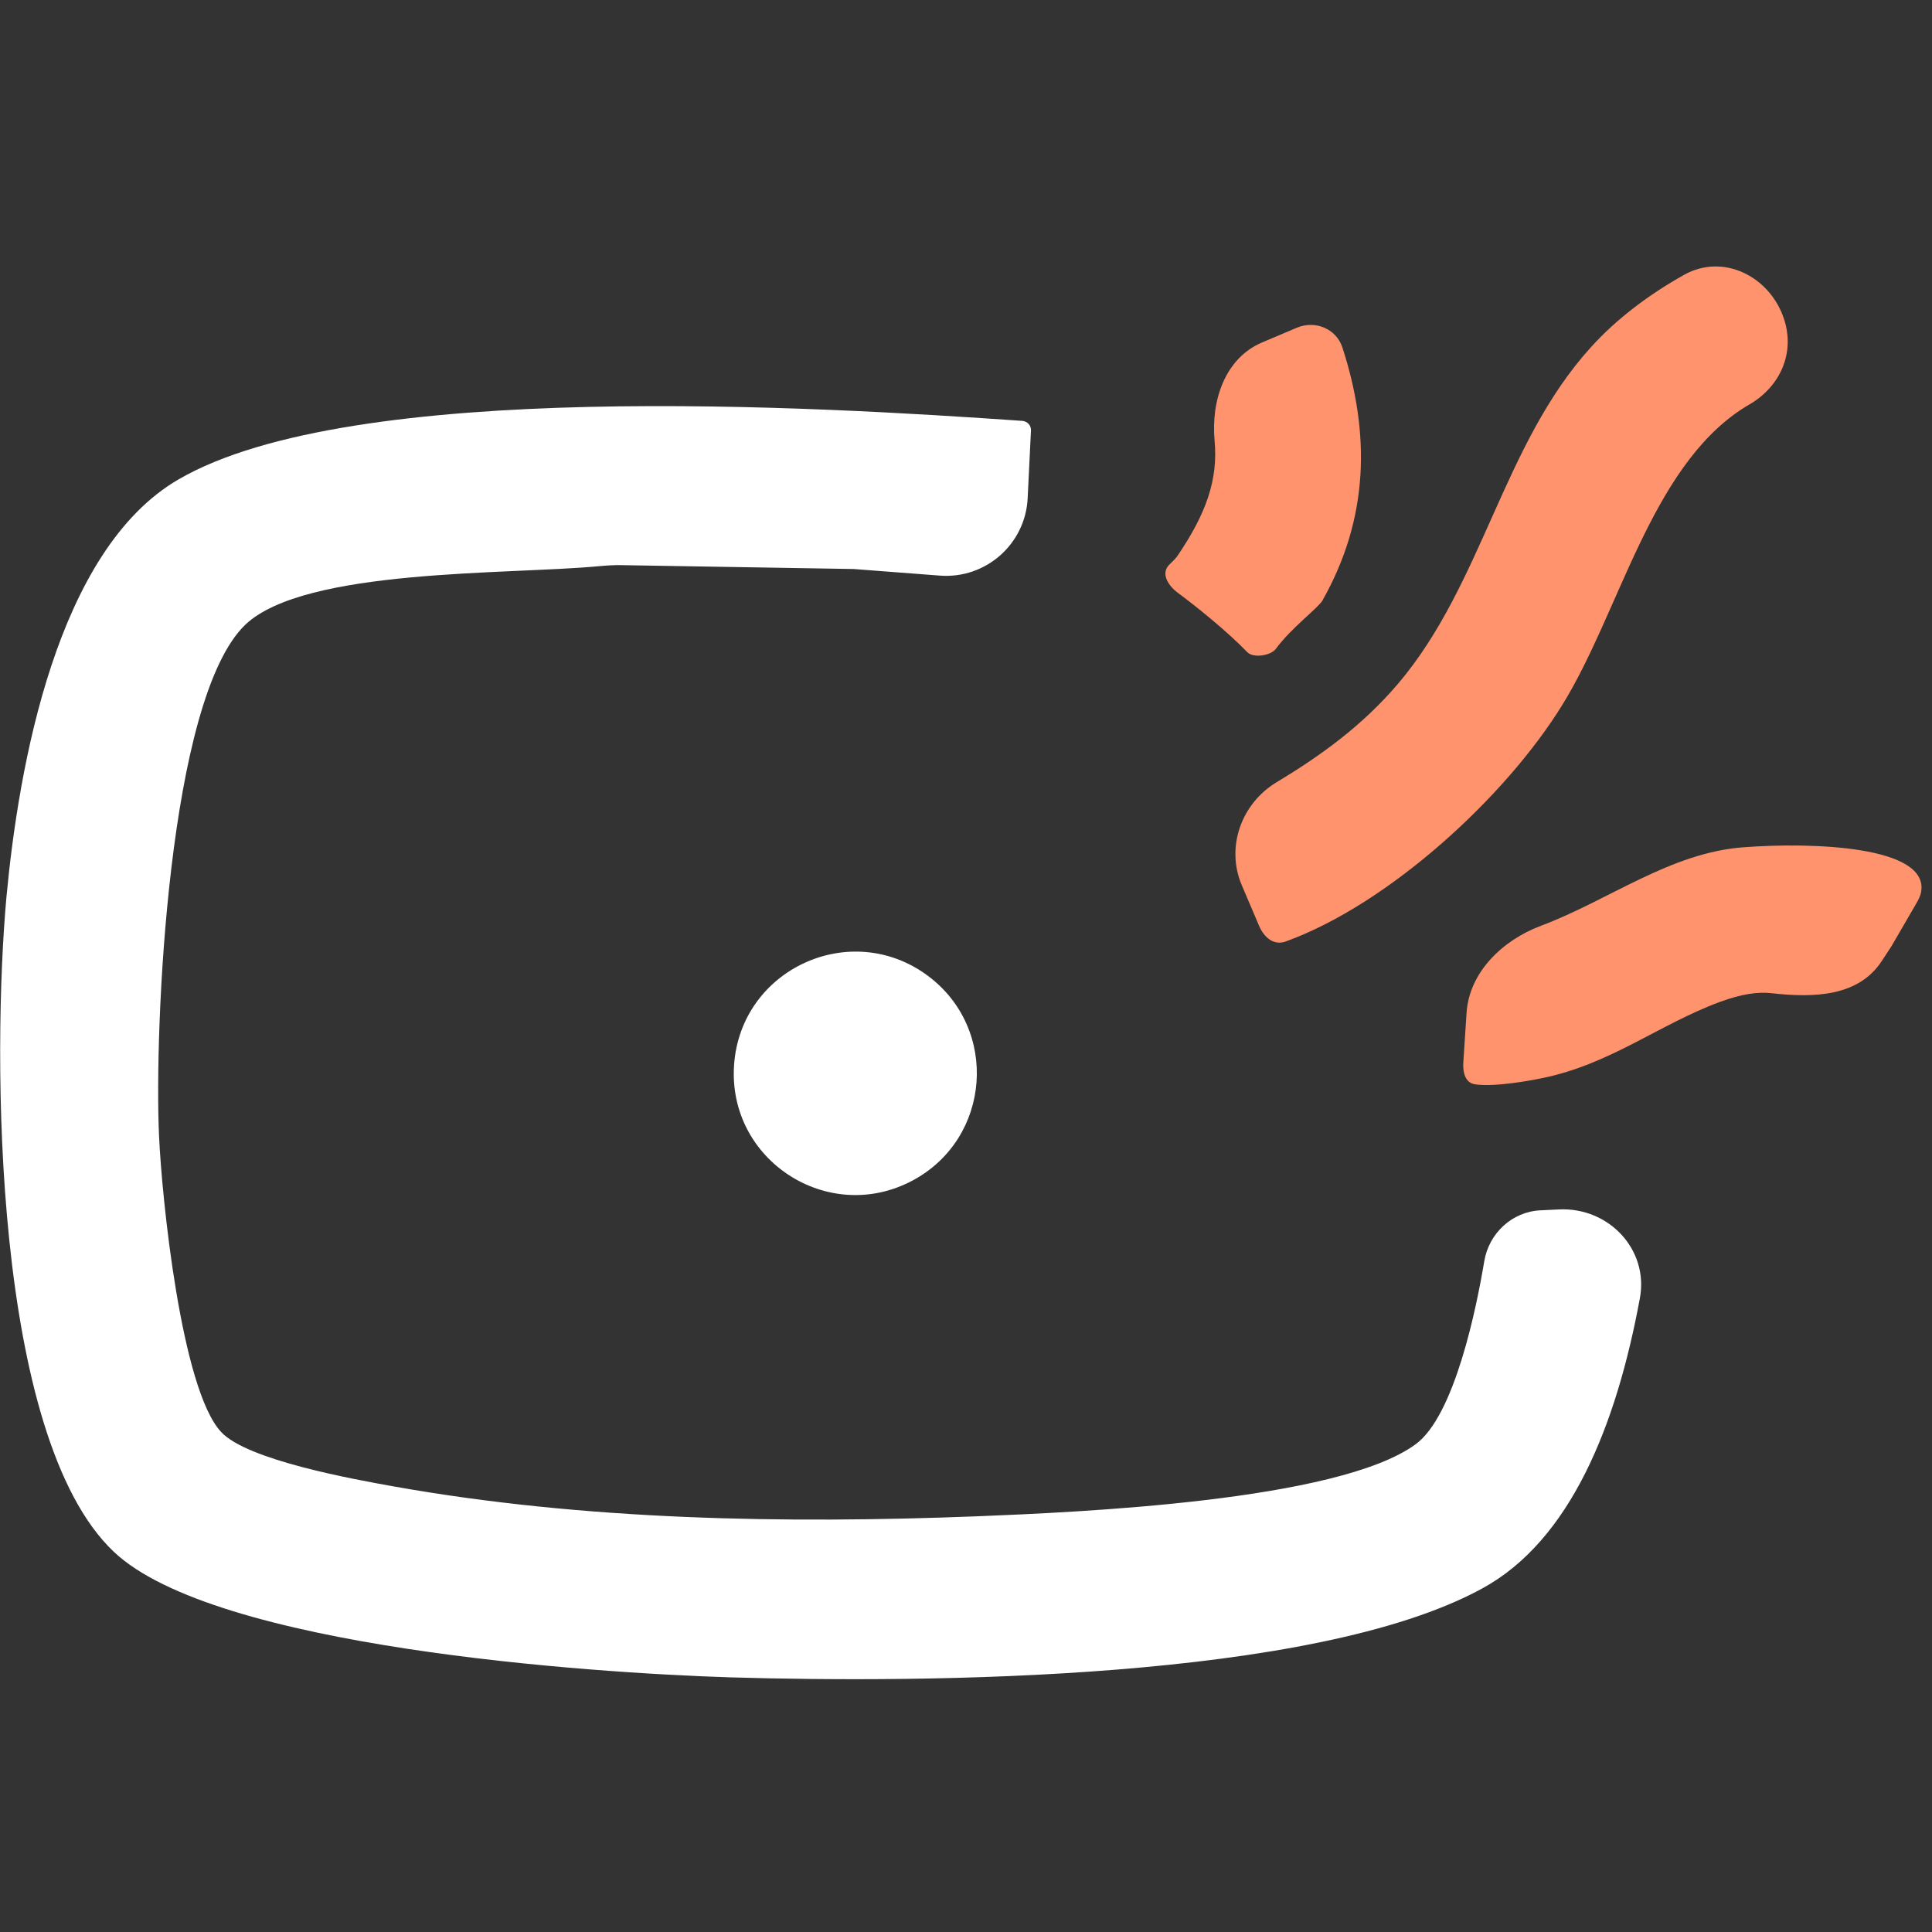
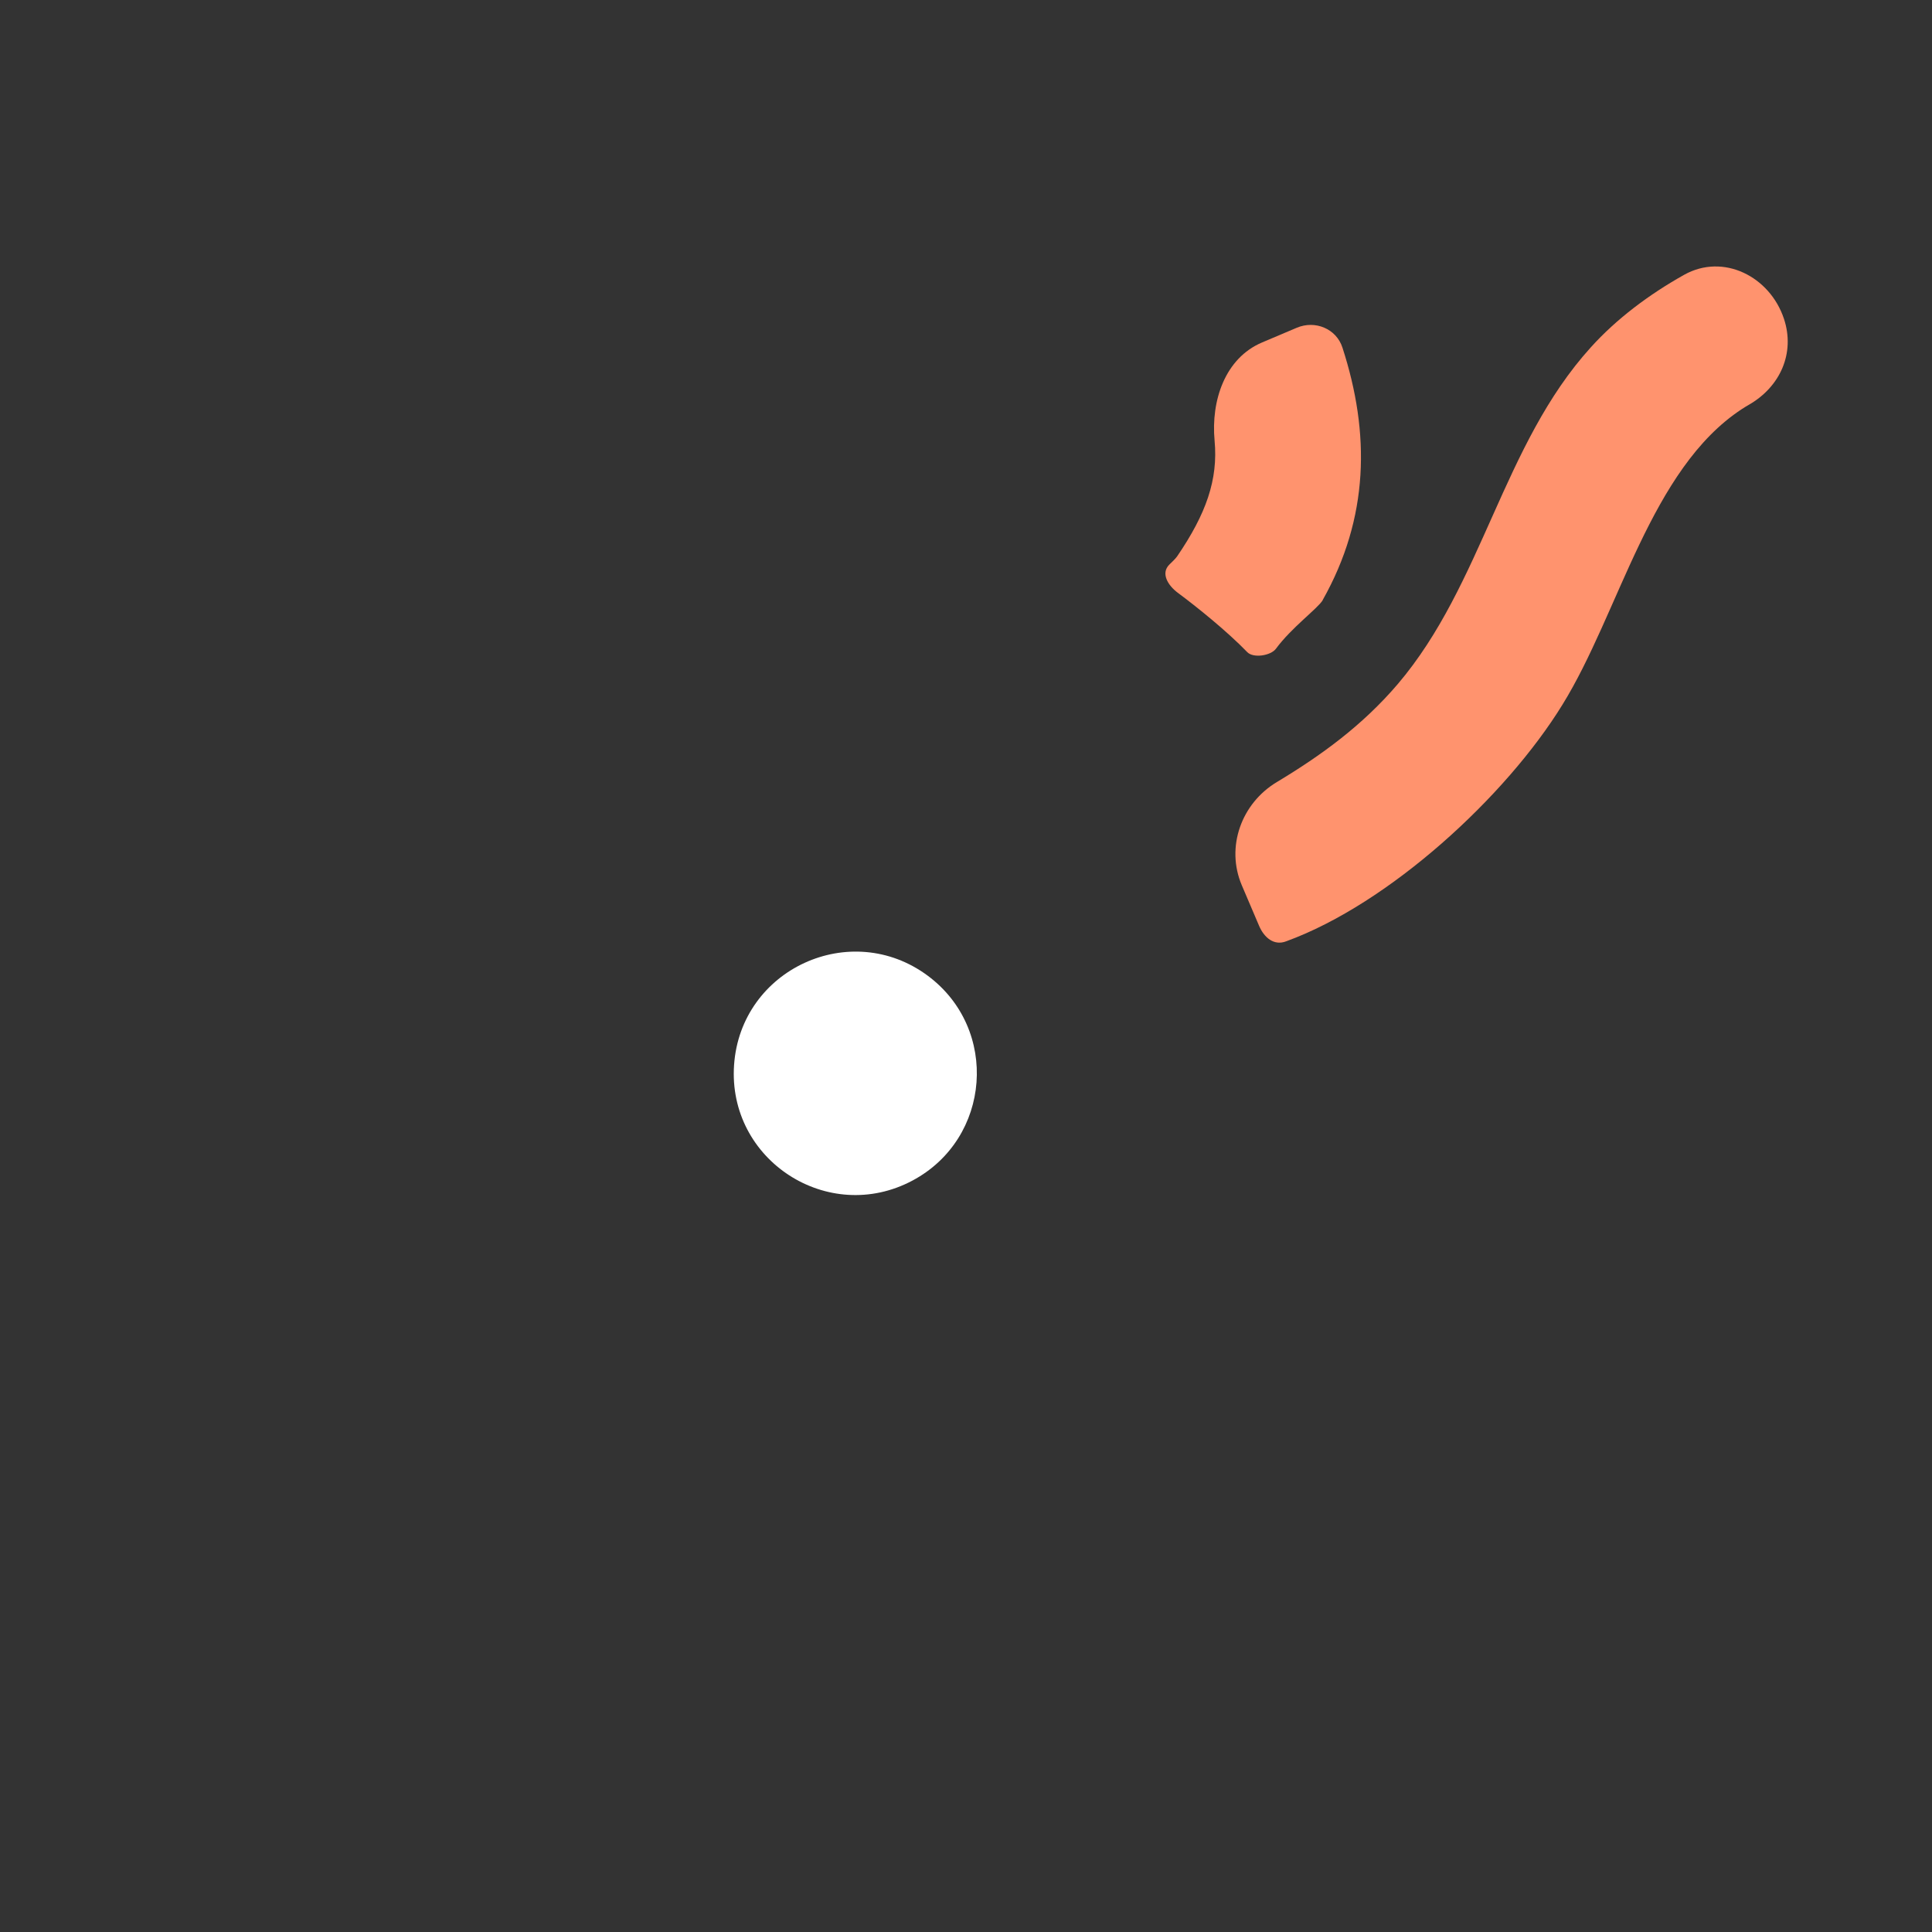
<svg xmlns="http://www.w3.org/2000/svg" width="48" height="48" viewBox="0 0 48 48" fill="none">
  <rect x="0" y="0" width="48" height="48" fill="#333333" stroke="none" />
  <g clip-path="url(#clip0_637_8007)">
-     <path d="M38.74 30.048C39.967 29.991 40.965 31.043 40.743 32.25C40.16 35.415 39.016 38.271 36.825 39.465C32.638 41.758 22.96 41.817 18.129 41.673C14.644 41.563 5.33 40.929 2.826 38.552C-0.186 35.701 -0.194 26.184 0.161 22.276C0.466 19.035 1.405 13.672 4.433 11.912C8.748 9.4 20.303 10.102 25.405 10.457C25.528 10.471 25.62 10.571 25.614 10.695L25.532 12.378C25.476 13.518 24.491 14.387 23.352 14.301L21.209 14.137L15.446 14.041C15.255 14.037 15.067 14.049 14.878 14.067C12.632 14.28 7.582 14.115 6.1 15.516C4.171 17.352 3.832 25.583 3.951 28.214C4.019 29.754 4.501 34.508 5.491 35.574C6.133 36.276 8.781 36.75 9.771 36.928C14.517 37.774 19.483 37.858 24.279 37.672C26.758 37.571 33.247 37.3 35.175 35.879C36.14 35.168 36.681 32.503 36.876 31.336C36.992 30.639 37.569 30.102 38.275 30.07L38.74 30.048Z" fill="white" />
    <path d="M23.052 24.243C21.137 22.819 18.403 24.075 18.238 26.457C18.073 28.823 20.576 30.447 22.67 29.331C24.625 28.289 24.83 25.566 23.052 24.243Z" fill="white" />
    <path d="M44.322 7.921C44.605 8.775 44.227 9.613 43.446 10.059C43.389 10.092 43.333 10.126 43.278 10.162C41.003 11.651 40.233 15.221 38.82 17.505C37.416 19.789 34.514 22.454 31.959 23.385C31.657 23.505 31.408 23.299 31.281 23L30.852 21.994C30.449 21.046 30.84 19.96 31.723 19.43C32.826 18.767 33.847 18.026 34.726 16.997C36.841 14.51 37.331 11.05 39.522 8.631C40.159 7.924 40.97 7.316 41.841 6.828C42.812 6.284 43.971 6.864 44.322 7.921Z" fill="#FF936E" />
-     <path d="M46.998 23.5L46.755 23.872C46.176 24.761 45.07 24.795 44.015 24.676C43.666 24.637 43.272 24.696 42.736 24.89C41.222 25.449 40.012 26.439 38.32 26.785C38.048 26.842 37.14 27.012 36.648 26.94C36.401 26.904 36.34 26.641 36.356 26.392L36.436 25.166C36.502 24.151 37.335 23.356 38.288 22.999C39.971 22.369 41.495 21.183 43.32 21.05C45.038 20.92 47.924 21.02 47.73 22.157C47.713 22.262 47.66 22.359 47.607 22.451L46.998 23.5Z" fill="#FF936E" />
    <path d="M32.861 14.912C32.861 14.911 32.863 14.912 32.862 14.912C32.739 15.117 32.085 15.594 31.7 16.118C31.572 16.291 31.139 16.358 30.989 16.203C30.489 15.685 29.732 15.076 29.264 14.729C29.015 14.544 28.832 14.243 29.054 14.025C29.123 13.958 29.194 13.892 29.244 13.825C29.965 12.768 30.267 11.92 30.176 10.946C30.084 9.952 30.436 8.899 31.354 8.509L32.218 8.143C32.672 7.95 33.2 8.165 33.352 8.634C34.044 10.764 34.016 12.864 32.86 14.911C32.859 14.912 32.86 14.912 32.861 14.912Z" fill="#FF936E" />
  </g>
  <defs>
    <clipPath id="clip0_637_8007">
      <rect width="48" height="35.725" fill="white" transform="translate(0 6)" />
    </clipPath>
  </defs>
</svg>